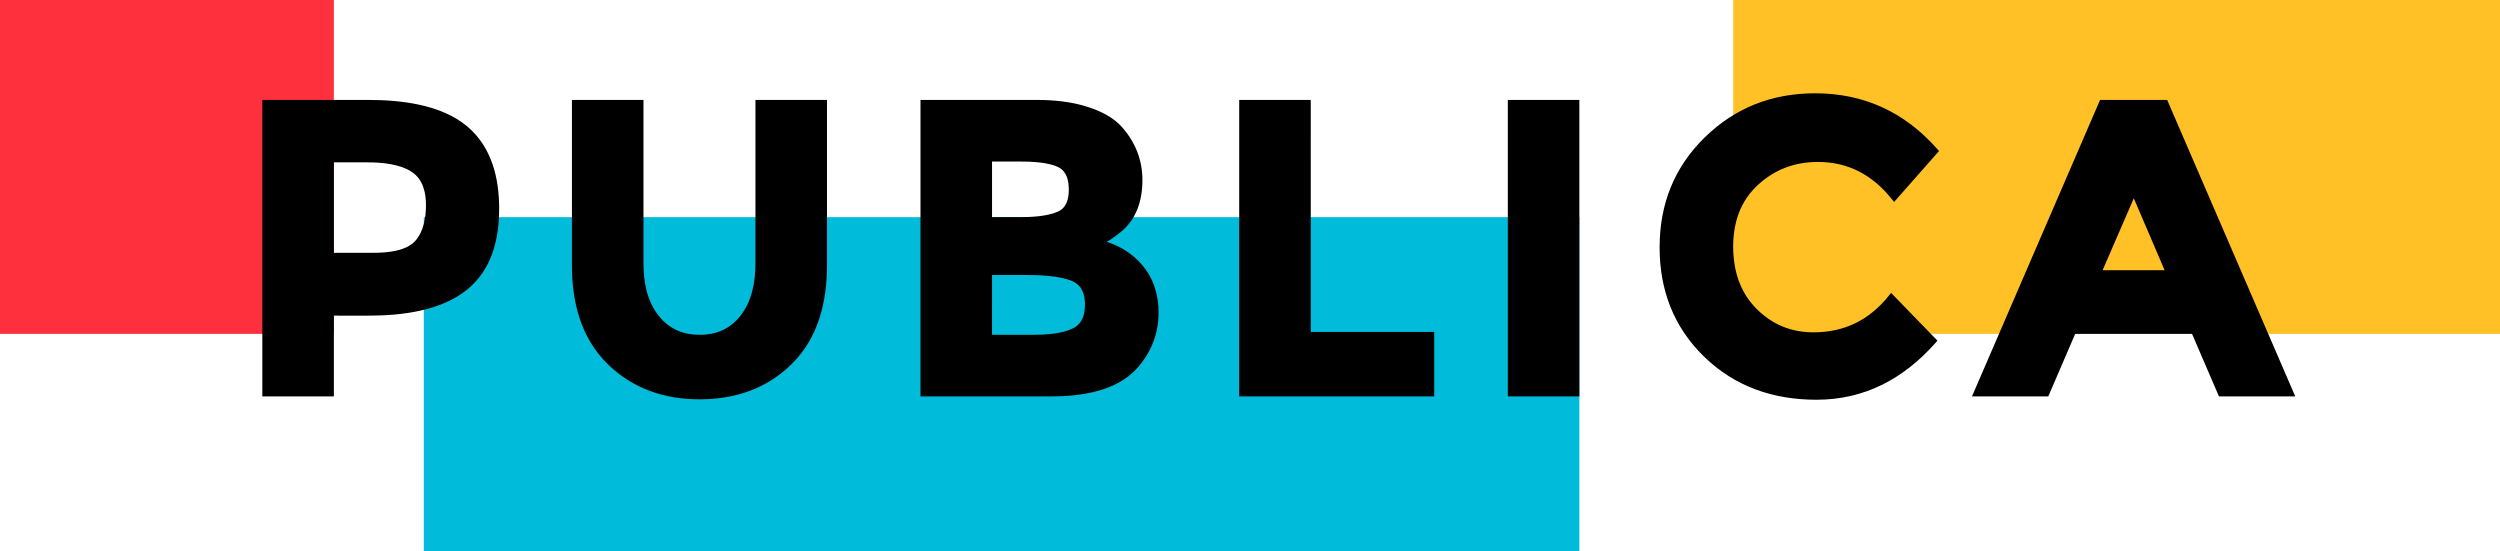
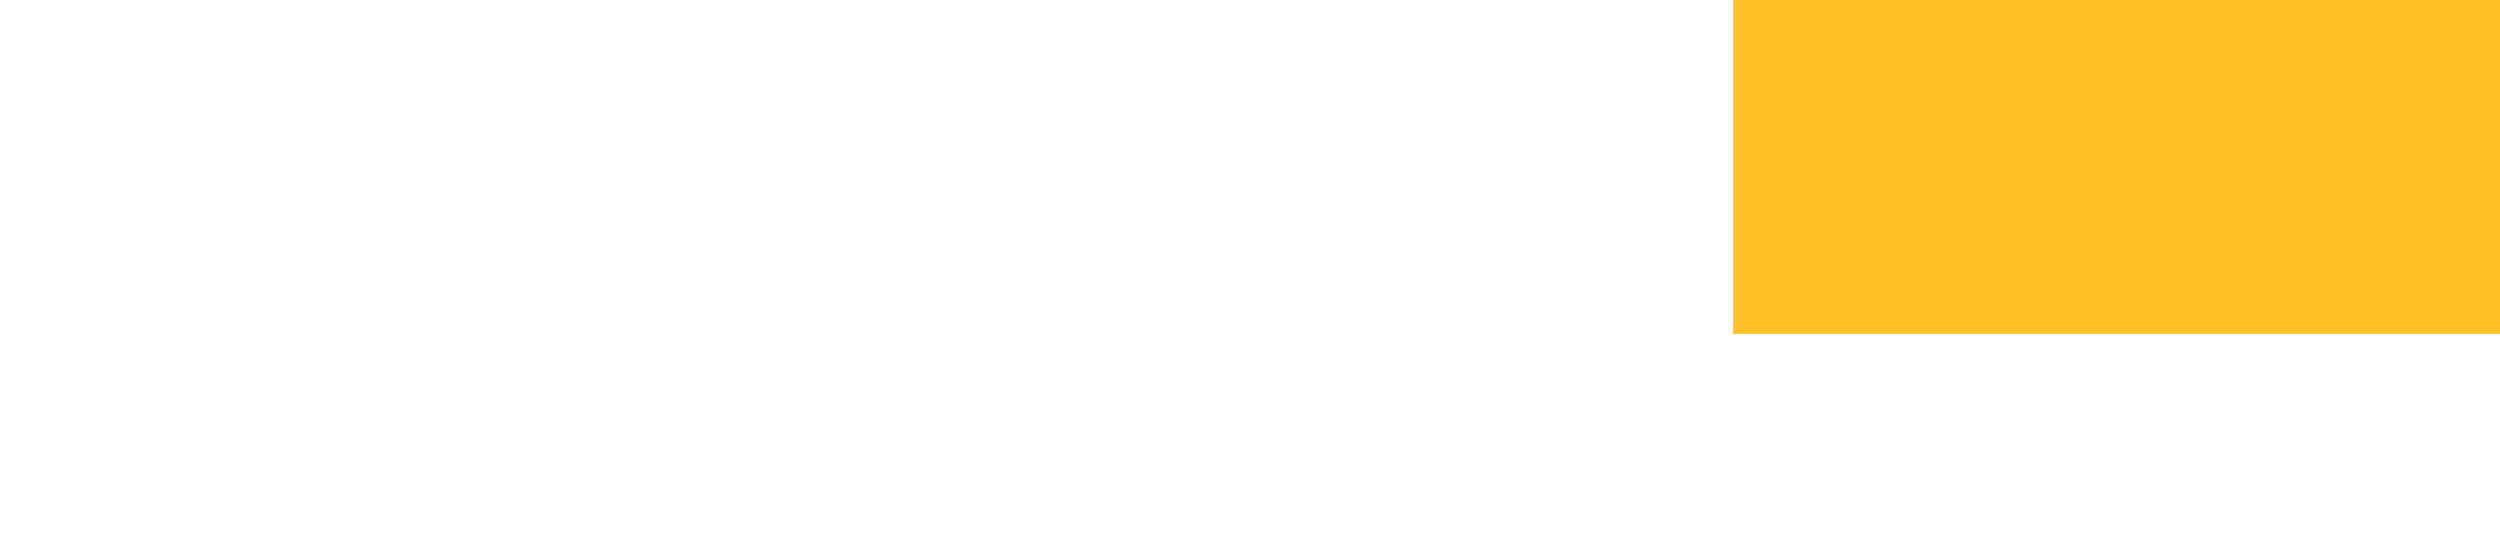
<svg xmlns="http://www.w3.org/2000/svg" id="Layer_1" x="0px" y="0px" width="294.931px" height="65.006px" viewBox="0 0 294.931 65.006" xml:space="preserve">
  <rect x="204.471" fill-rule="evenodd" clip-rule="evenodd" fill="#FFC125" width="90.46" height="39.387" />
-   <rect x="49.998" y="25.619" fill-rule="evenodd" clip-rule="evenodd" fill="#00BCDA" width="136.324" height="39.387" />
-   <rect fill-rule="evenodd" clip-rule="evenodd" fill="#FF303E" width="39.387" height="39.387" />
-   <path fill-rule="evenodd" clip-rule="evenodd" d="M77.729,37.281c1.232,1.533,2.856,2.218,4.813,2.218 c1.95,0,3.568-0.68,4.788-2.216c1.388-1.749,1.792-4.042,1.792-6.222V11.788h8.44v19.517c0,4.333-1.033,8.604-4.229,11.706 c-2.98,2.892-6.688,4.098-10.792,4.098c-4.129,0-7.833-1.228-10.816-4.123c-3.196-3.102-4.254-7.339-4.254-11.68V11.788h8.44v19.273 C75.913,33.247,76.325,35.536,77.729,37.281 M154.634,39.157h14.564v7.609h-23.005V11.788h8.44V39.157z M177.881,11.788h8.44v34.979 h-8.44V11.788z M213.935,39.206c3.652,0,6.588-1.449,8.87-4.295l0.289-0.36l5.474,5.638l-0.252,0.283 c-3.733,4.204-8.344,6.686-14.014,6.686c-5.083,0-9.625-1.528-13.286-5.102c-3.601-3.515-5.229-7.879-5.229-12.876 c0-5.059,1.699-9.432,5.328-12.975c3.607-3.523,7.982-5.199,13.017-5.199c5.771,0,10.559,2.224,14.381,6.54l0.238,0.27l-5.299,6.01 l-0.304-0.377c-2.239-2.784-5.078-4.344-8.675-4.344c-2.711,0-5.081,0.864-7.079,2.702c-2.101,1.932-2.923,4.457-2.923,7.275 c0,2.794,0.762,5.358,2.764,7.361C209.087,38.294,211.316,39.206,213.935,39.206z M39.387,37.236v9.53h-8.44V11.788h12.48 c3.877,0,8.651,0.538,11.725,3.151c2.866,2.437,3.736,6.066,3.736,9.695c0,3.626-0.893,7.236-3.844,9.581 c-3.109,2.472-7.679,3.021-11.519,3.021H39.387z M39.387,19.153v10.669h4.724c1.517,0,3.788-0.18,4.875-1.402 c1.008-1.134,1.266-2.76,1.266-4.226c0-1.471-0.339-2.981-1.609-3.869c-1.417-0.99-3.64-1.173-5.313-1.173H39.387z M130.538,28.517 c1.605,0.516,3.027,1.382,4.161,2.692c1.393,1.61,1.981,3.551,1.981,5.667c0,2.513-0.875,4.704-2.547,6.576 c-2.455,2.75-6.699,3.313-10.177,3.313h-15.364V11.788h13.702c2.043,0,4.167,0.208,6.115,0.852c1.449,0.478,2.943,1.202,3.966,2.366 c1.563,1.778,2.398,3.857,2.398,6.232c0,2.481-0.728,4.749-2.751,6.288c-0.371,0.282-0.873,0.688-1.287,0.896 C130.671,28.453,130.604,28.485,130.538,28.517z M117.033,25.619h3.209c1.373,0,3.278-0.084,4.55-0.649 c1.044-0.464,1.297-1.526,1.297-2.583c0-1.014-0.213-2.135-1.196-2.644c-1.19-0.616-3.289-0.688-4.603-0.688h-3.257V25.619z M117.033,39.499h4.821c1.454,0,3.405-0.11,4.731-0.764c1.107-0.546,1.41-1.649,1.41-2.812c0-1.19-0.338-2.25-1.49-2.754 c-1.474-0.644-3.797-0.723-5.384-0.723h-4.088V39.499z M258.599,39.387h-13.783l-3.177,7.38h-9.002l15.112-34.979h7.916 l15.112,34.979h-9.002L258.599,39.387z M251.729,23.392l-3.678,8.483h7.313L251.729,23.392z" />
</svg>